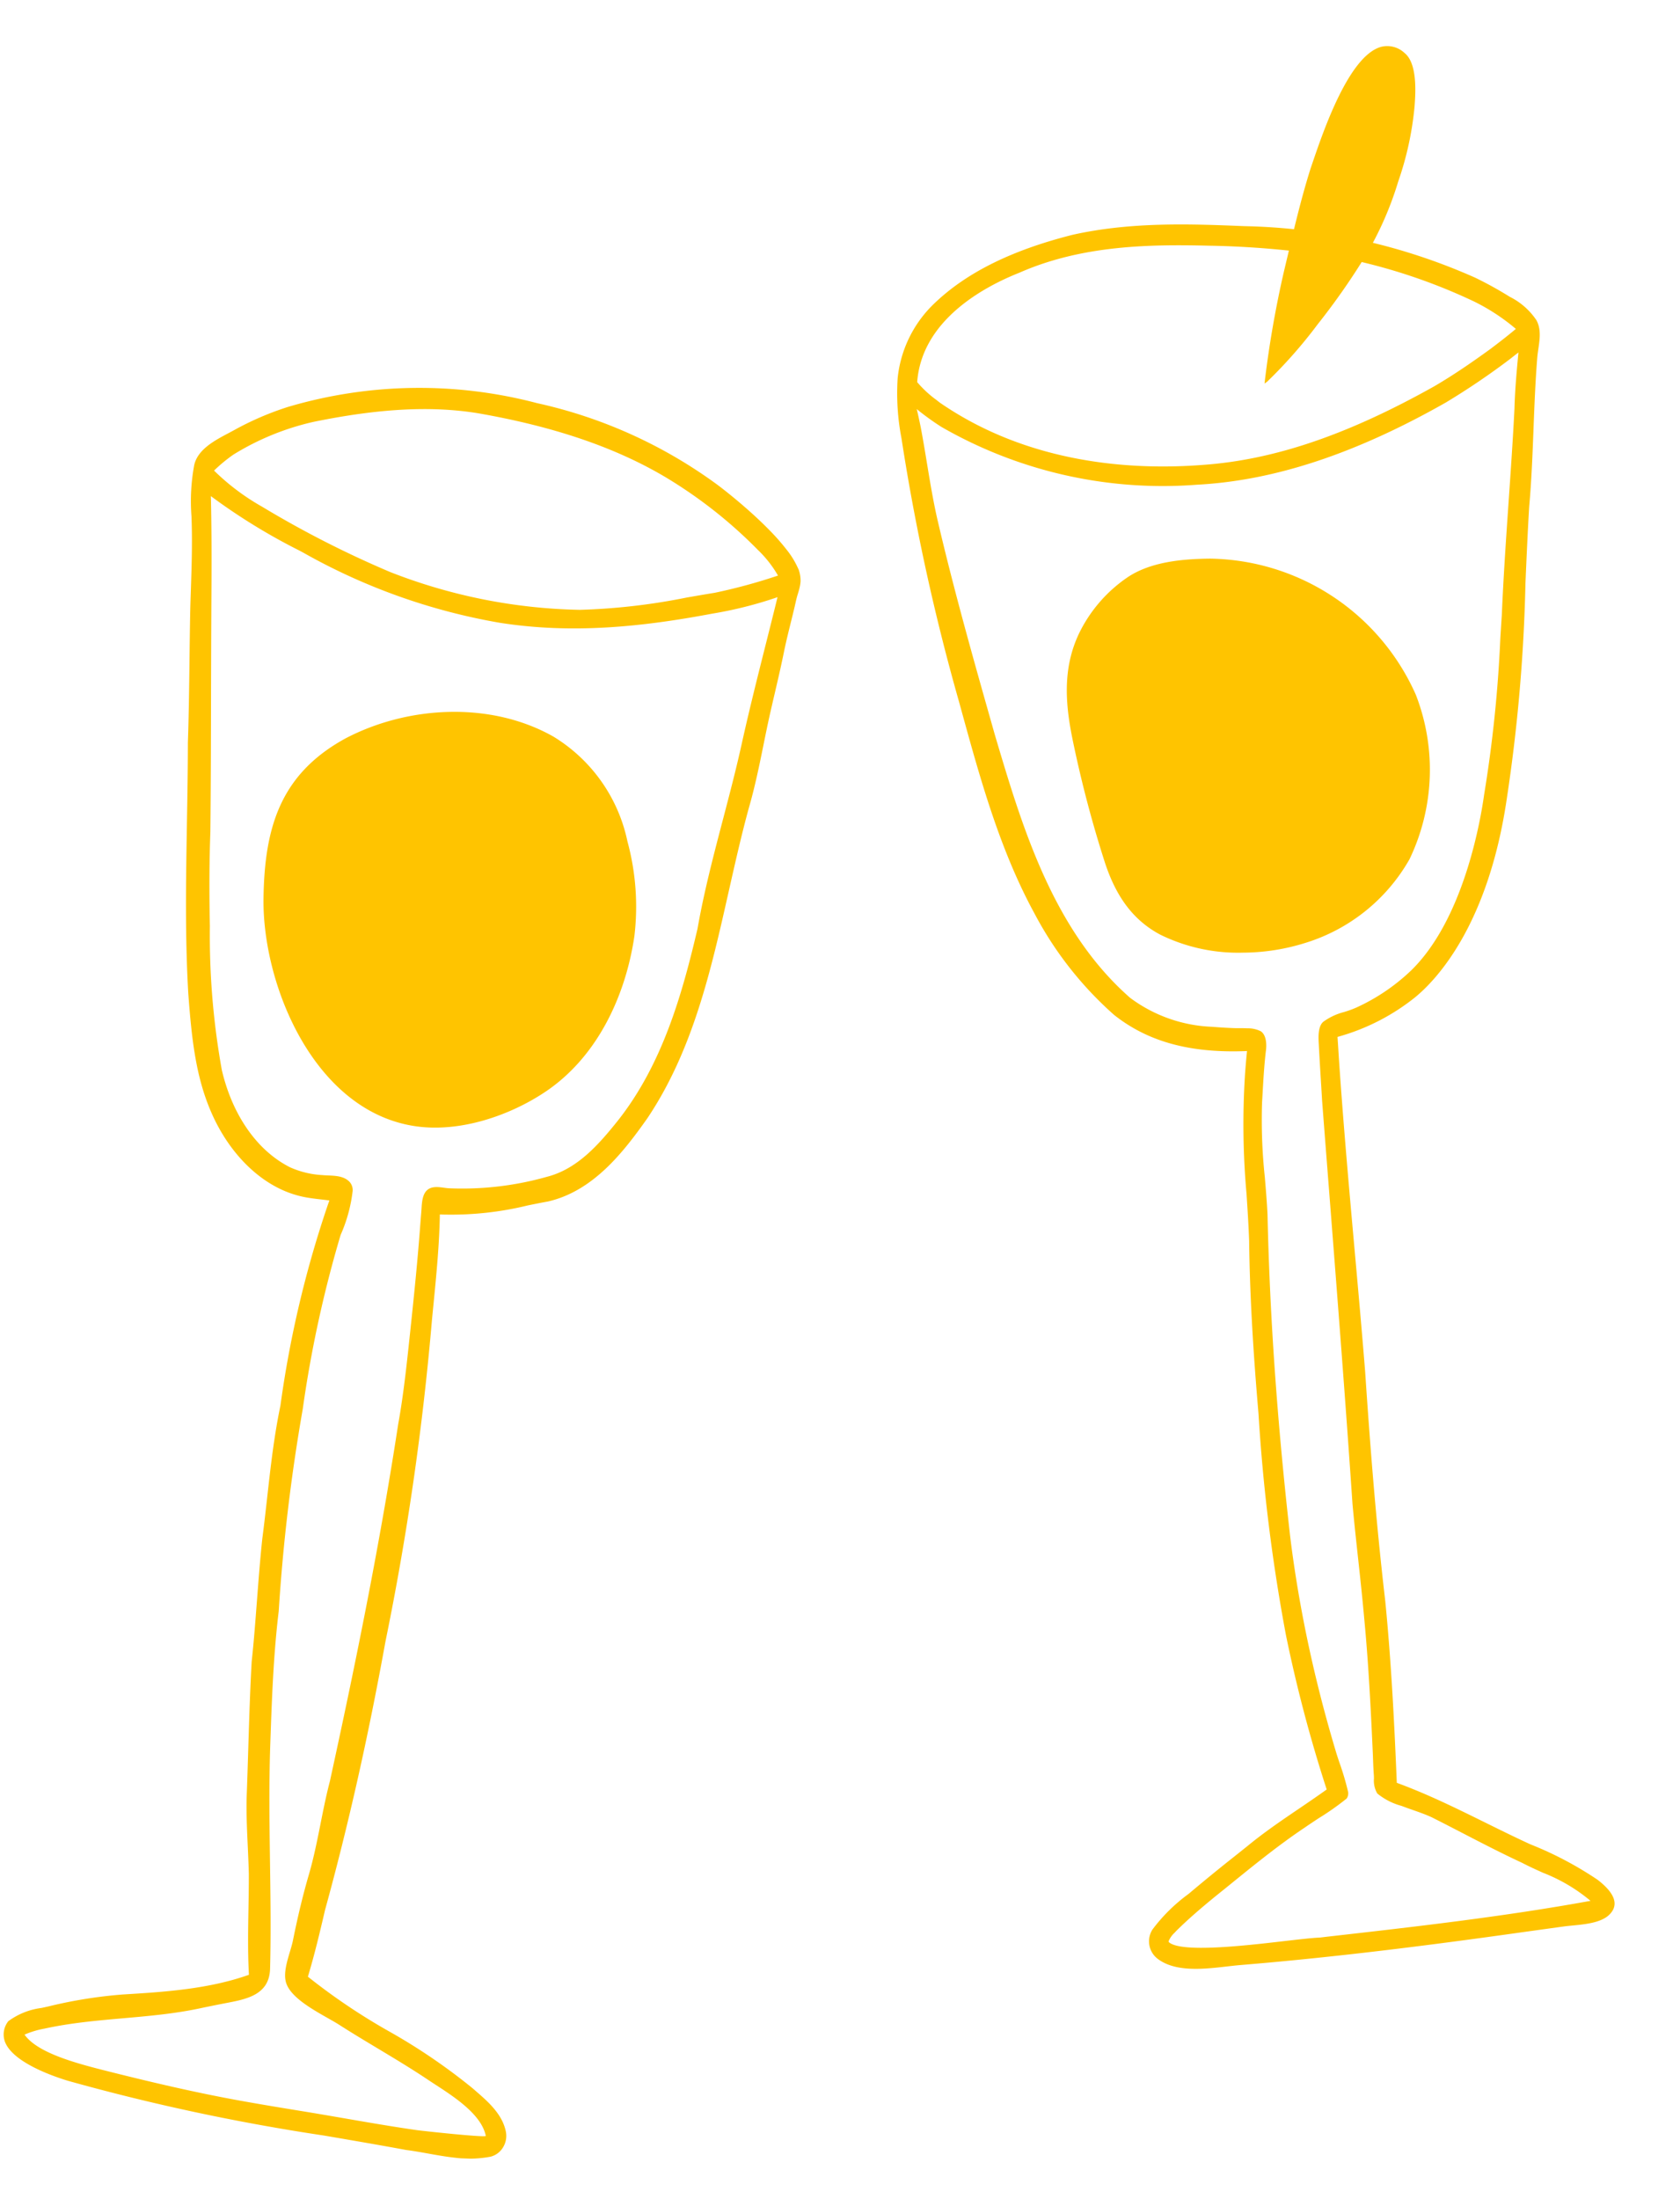
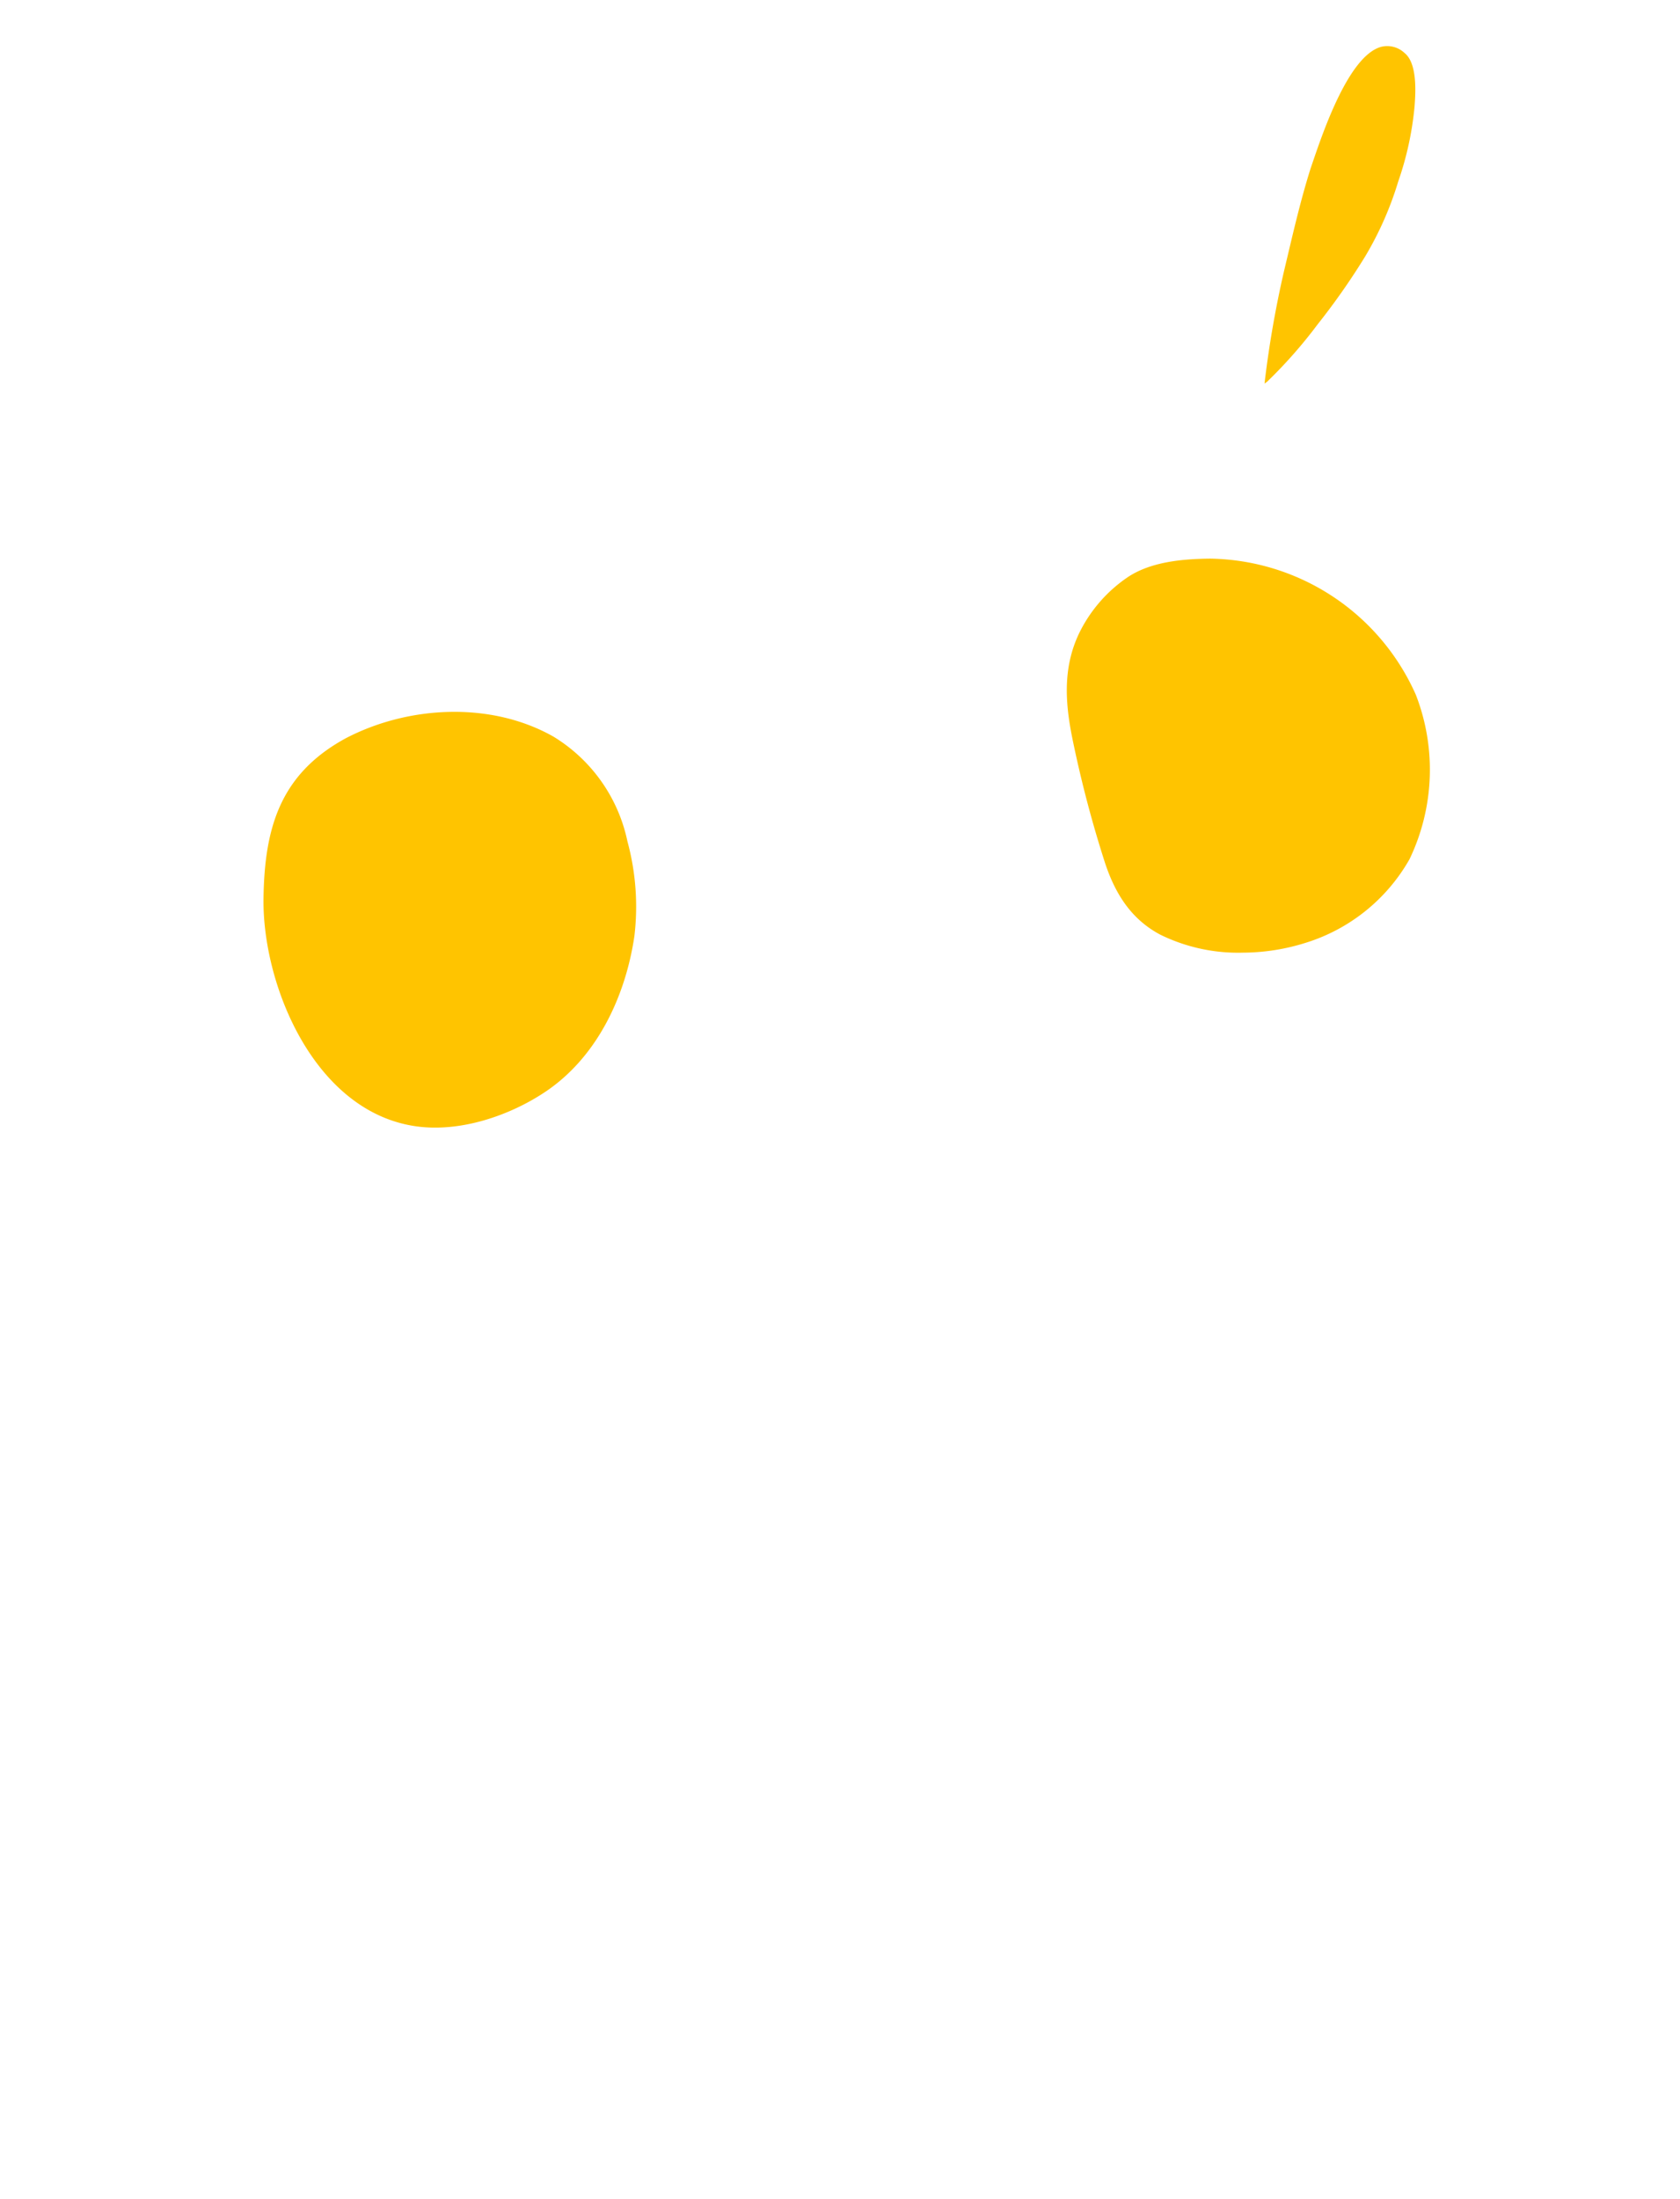
<svg xmlns="http://www.w3.org/2000/svg" viewBox="0 0 159.096 208.23" height="208.23" width="159.096">
  <defs>
    <clipPath id="clip-path">
      <rect fill="#ffc400" height="203.045" width="152.103" data-name="Rectangle 8457" id="Rectangle_8457" />
    </clipPath>
  </defs>
  <g transform="matrix(0.999, 0.035, -0.035, 0.999, 7.086, 0)" data-name="Group 70421" id="Group_70421">
    <g clip-path="url(#clip-path)" data-name="Group 70420" id="Group_70420">
      <path fill="#ffc400" transform="translate(-124.3 -862.88)" d="M151.341,1050.532l-.009-.014,0-.005.012.02" data-name="Path 220067" id="Path_220067" />
-       <path fill="#ffc400" transform="translate(-138.284 -511.789)" d="M168.354,623.078c0,.018,0,.036,0,.053v.009c0-.02,0-.042,0-.062" data-name="Path 220068" id="Path_220068" />
-       <path fill="#ffc400" transform="translate(-0.001 -163.41)" d="M70.387,214.871a8.017,8.017,0,0,0-1.173-1.786,20.863,20.863,0,0,0-1.755-1.851c-.591-.56-1.232-1.127-1.961-1.73-.578-.478-1.179-.954-1.788-1.413-.492-.371-.874-.648-1.235-.9A45.337,45.337,0,0,0,45.1,200.041a43.815,43.815,0,0,0-23.581,1.189,28.3,28.3,0,0,0-5.033,2.386c-.17.1-.35.205-.537.313-1.254.721-2.814,1.618-3.1,3.1a18.733,18.733,0,0,0-.091,4.875c.018.258.035.516.051.773.125,2.03.13,4.1.136,6.1,0,.835,0,1.671.015,2.506.023,1.4.055,2.8.087,4.2.059,2.574.119,5.235.121,7.858.087,2.531.133,5.107.177,7.6.094,5.294.191,10.769.693,16.138.446,4.066.941,7.7,2.491,11.013,1.841,3.974,4.963,6.855,8.35,7.708a8.937,8.937,0,0,0,1,.2c.493.07,1,.111,1.5.151.233.019.466.039.7.061-.023.087-.048.173-.078.259a101.7,101.7,0,0,0-3.872,19.33c-.5,2.881-.727,5.841-.946,8.7-.1,1.29-.2,2.625-.327,3.937-.14,1.945-.219,3.927-.3,5.843s-.155,3.895-.3,5.843c-.058,2.766-.045,5.581-.034,8.3.006,1.5.013,3,.008,4.505.011,1.532.137,3.087.259,4.59.072.887.146,1.8.2,2.7.042,1.1.062,2.221.081,3.3.036,2.053.073,4.174.264,6.265-3.8,1.507-8.088,1.92-11.88,2.284a43.918,43.918,0,0,0-6.764,1.311c-.286.083-.582.157-.881.232a6.72,6.72,0,0,0-3.1,1.364,2.023,2.023,0,0,0-.276,1.9c.735,1.92,4.511,3.116,6.1,3.541a199.813,199.813,0,0,0,24.4,4.333c2.58.348,5.248.709,7.875,1.1.665.061,1.352.158,2.016.253l.089.013c.87.125,1.753.251,2.638.31a10.647,10.647,0,0,0,3.247-.218,1.925,1.925,0,0,0,1.169-.93,2.085,2.085,0,0,0,.192-1.583c-.418-1.6-1.784-2.707-2.989-3.68l-.283-.229a56.11,56.11,0,0,0-8.125-5.123,58.65,58.65,0,0,1-7.838-4.893c.545-2.063.975-4.189,1.4-6.361,1.926-8.106,3.506-16.485,4.83-25.613a263.922,263.922,0,0,0,3.335-30.557q.048-.8.1-1.607c.173-2.773.352-5.638.3-8.46.179,0,.359,0,.53-.006h.037a30.551,30.551,0,0,0,7.747-1.145c.625-.148,1.248-.3,1.878-.434,4.218-1.13,6.928-4.831,9.139-8.214,4.1-6.606,5.545-14.295,6.945-21.73.5-2.635,1.01-5.36,1.632-7.983.5-1.981.844-4.019,1.173-5.991.166-1,.338-2.028.529-3.041q.176-.926.36-1.851c.264-1.346.537-2.737.764-4.116.153-.9.344-1.8.529-2.681.107-.507.214-1.014.315-1.523l.057-.3c.054-.288.105-.56.18-.836.048-.177.1-.361.137-.547a3.87,3.87,0,0,0,.1-.727,3.21,3.21,0,0,0-.241-1.171m-33.621,63.1c-.134,3.57-.377,7.125-.629,10.688-.2,2.793-.4,5.682-.809,8.5-1.444,12.3-3.48,24.1-5.28,34.015-.666,2.952-.941,6.007-1.686,8.935-.479,1.882-.9,3.934-1.287,6.275-.195,1.179-.938,2.923-.484,4.091.646,1.66,3.726,2.9,5.155,3.747,2.853,1.689,5.819,3.188,8.635,4.938,1.785,1.109,5.066,2.823,5.6,5.086.041.184-6.061-.264-6.549-.317-3.585-.385-7.15-.934-10.727-1.39-2-.255-4.063-.518-6.116-.816-4.173-.605-8.317-1.423-12.437-2.306-2.9-.622-6.852-1.469-8.177-3.228a8.47,8.47,0,0,1,1.848-.629c4.828-1.241,9.83-1.236,14.628-2.43.763-.19,1.408-.342,1.964-.474,2.122-.5,4.614-.835,4.589-3.537-.064-7.024-.717-14.047-.725-21.083,0-4.19-.009-8.523.357-12.769a174.709,174.709,0,0,1,1.606-19.231,112.89,112.89,0,0,1,3.007-16.6,14.351,14.351,0,0,0,.994-4.21,1.146,1.146,0,0,0-.414-.926c-.679-.566-1.688-.421-2.506-.469a8.655,8.655,0,0,1-3.068-.624c-3.165-1.449-5.645-4.727-6.8-8.989a71.844,71.844,0,0,1-1.609-13.593c-.183-3.257-.27-6.169-.266-8.905-.1-4.167-.24-8.4-.375-12.5q-.145-4.378-.276-8.754c-.093-3.262-.19-6.517-.372-9.776-.014-.256-.029-.513-.046-.769a57.183,57.183,0,0,0,8.561,4.86l.362.178a57.712,57.712,0,0,0,18.842,5.994c6.842.832,13.414-.063,20.086-1.565a38.07,38.07,0,0,0,6.137-1.779c-.309,1.485-.628,2.968-.947,4.451-.666,3.1-1.354,6.3-1.94,9.465-.447,2.441-1,4.9-1.537,7.286-.767,3.41-1.561,6.935-2.053,10.462-1.192,6.011-2.81,12.891-6.95,18.483-1.731,2.322-3.657,4.658-6.47,5.487a29.467,29.467,0,0,1-9.3,1.414c-.625-.027-1.445-.242-1.973.215-.557.482-.486,1.506-.52,2.162q-.024.467-.041.933M62.533,217.41c-.869.172-1.737.354-2.607.537a59.581,59.581,0,0,1-10.087,1.521,51.784,51.784,0,0,1-18.068-2.944A96.261,96.261,0,0,1,19.4,210.752a21.707,21.707,0,0,1-4.656-3.254,14.5,14.5,0,0,1,1.788-1.583A24.839,24.839,0,0,1,24,202.556c6.174-1.492,11.111-1.924,15.538-1.362,7.277,1.007,13.172,2.793,18.02,5.458a43.942,43.942,0,0,1,8.894,6.511l.033.032a10.963,10.963,0,0,1,2,2.371,52.524,52.524,0,0,1-5.947,1.844" data-name="Path 220069" id="Path_220069" />
+       <path fill="#ffc400" transform="translate(-138.284 -511.789)" d="M168.354,623.078v.009c0-.02,0-.042,0-.062" data-name="Path 220068" id="Path_220068" />
      <path fill="#ffc400" transform="translate(-95.812 -304.064)" d="M143.565,372.209c-6.072-3.162-13.9-2.436-19.692.87-6.1,3.623-7.347,8.792-7.218,15.374.161,8.238,5.529,20.116,15.245,21.111,4.169.427,8.769-1.315,12.068-3.69,4.822-3.472,7.289-9.355,7.926-15.028a23.59,23.59,0,0,0-.971-8.963,15.281,15.281,0,0,0-7.358-9.674" data-name="Path 220070" id="Path_220070" />
-       <path fill="#ffc400" transform="translate(-363.911 -80.565)" d="M514.387,253.515a33.384,33.384,0,0,0-6.552-3.178c-4.316-1.8-8.394-3.923-12.848-5.378-.4-5.213-.9-11.261-1.7-17.2-1.182-7.727-2.011-15.284-2.665-21.659-.443-3.824-.928-7.707-1.4-11.463-.738-5.91-1.5-12.021-2.119-18.045l-.064-.651c-.045-.467-.09-.934-.14-1.4a20.424,20.424,0,0,0,7.208-4c1.967-1.73,6.687-7.056,8.029-19.108a158.859,158.859,0,0,0,1.053-20.482c.019-2.381.039-4.844.1-7.257.134-2.46.143-4.962.151-7.381.008-2.208.016-4.49.119-6.732.054-1.174.435-2.478-.206-3.552a6.564,6.564,0,0,0-2.6-2.126,34.8,34.8,0,0,0-3.324-1.689,56.484,56.484,0,0,0-22.022-4.119c-5.017-.027-10.7-.057-16.238,1.386-5.874,1.7-10.158,4.056-13.1,7.195a11.37,11.37,0,0,0-3,6.982,22.436,22.436,0,0,0,.558,5.64,206.208,206.208,0,0,0,6.319,24.747c2.124,6.772,4.227,13.7,7.888,19.875a33.933,33.933,0,0,0,7.845,9.284c3.319,2.439,7.358,3.385,12.7,2.975-.046.694-.084,1.422-.111,2.164a73.959,73.959,0,0,0,.543,11.4c.145,1.467.3,2.984.4,4.435.227,4.8.69,9.978,1.456,16.281a169.381,169.381,0,0,0,3.337,20.894,134.558,134.558,0,0,0,4.367,14.468c-.85.658-1.728,1.3-2.577,1.921-1.587,1.16-3.227,2.36-4.739,3.7q-.746.642-1.495,1.279-1.985,1.693-3.919,3.445a16.1,16.1,0,0,0-3.3,3.49,2.082,2.082,0,0,0,.588,2.756c2.091,1.478,5.536.591,7.88.314,7.369-.869,15.372-2.076,25.189-3.8q2.627-.461,5.256-.919c1.267-.222,3.4-.28,4.328-1.308.958-1.059.18-2.178-1.2-3.182m-26.745-4.9a25.491,25.491,0,0,0,2.659-2.008.886.886,0,0,0,.113-.62,26.13,26.13,0,0,0-.948-2.827c-.135-.366-.249-.672-.306-.842-.422-1.243-.828-2.5-1.207-3.733-.84-2.738-1.59-5.507-2.228-8.23-.653-2.785-1.207-5.6-1.646-8.363-1.608-10.8-2.659-20.747-3.212-30.4-.094-1.138-.237-2.341-.375-3.5a51.184,51.184,0,0,1-.514-7.07l.02-.868c.017-.809.035-1.646.072-2.467.027-.608.062-1.151.106-1.66.027-.309.068-1.349-.536-1.758a2.647,2.647,0,0,0-1.268-.246c-.246,0-.492,0-.739.013-.186.007-.371.013-.557.014-.761,0-1.514-.027-2.085-.053a13.868,13.868,0,0,1-7.846-2.467c-7.542-6.15-10.79-15.829-13.656-24.367l-.143-.443c-2.092-6.5-4.255-13.221-6.06-19.918-.452-1.718-.809-3.492-1.154-5.207-.224-1.114-.455-2.265-.711-3.394l-.075-.305c-.115-.465-.232-.944-.364-1.4a24.373,24.373,0,0,0,2.4,1.61,42.047,42.047,0,0,0,24.381,4.623c7.284-.637,14.9-3.448,23.28-8.6a69.233,69.233,0,0,0,6.045-4.418c.2-.174.407-.345.611-.515l.066-.055-.007.108c-.1,1.7-.2,3.468-.183,5.208-.046,2.951-.148,5.951-.246,8.852-.119,3.507-.242,7.133-.267,10.7q-.034,1.112-.064,2.222a124.785,124.785,0,0,1-1.015,14.881c-.282,2.7-1.57,11.886-6.3,16.862a18.773,18.773,0,0,1-5.062,3.708,9.968,9.968,0,0,1-1.185.481,5.778,5.778,0,0,0-1.9.968c-.53.434-.437,1.5-.393,2.016.109,1.268.226,2.485.346,3.72.055.577.112,1.157.167,1.751q.526,4.691,1.06,9.381c1.065,9.4,2.166,19.116,3.154,28.687.22,1.743.475,3.51.722,5.218.265,1.838.539,3.738.771,5.613.33,2.509.624,5.274.923,8.7q.174,1.984.332,3.969c.018.222.034.445.05.667.033.46.067.935.12,1.4.012.108.019.232.027.365a2.425,2.425,0,0,0,.361,1.409,6.1,6.1,0,0,0,2.329,1.095l.276.091c.292.1.573.185.847.27.611.191,1.187.372,1.769.613,1.017.466,2.027.946,3.038,1.425,1.85.877,3.763,1.783,5.678,2.591.656.314,1.35.6,2.021.875a16.032,16.032,0,0,1,4.59,2.5c-8.2,1.794-16.664,3.054-24.85,4.273l-.639.1c-.7.05-1.946.239-3.388.457l-.451.068c-3.257.49-9.305,1.4-10.462.407a.214.214,0,0,1-.006-.123,2.273,2.273,0,0,1,.517-.777c.054-.062.108-.123.153-.178,1.171-1.246,2.422-2.377,3.6-3.413q.781-.673,1.559-1.351c2.141-1.863,4.354-3.788,6.7-5.474.218-.166.672-.491,1.192-.864m11.483-139.733c-1.395,1.087-3.25,2.5-5.233,3.75-8.021,4.873-14.882,7.479-21.593,8.2-6.705.762-16.516.509-25.171-5.026-.108-.081-.221-.163-.336-.247a10.338,10.338,0,0,1-1.863-1.612c.231-5.856,5.935-9.218,9.322-10.7l0,0c5.846-2.824,12.281-3.123,17.85-3.183a85.176,85.176,0,0,1,12.986.757,54.015,54.015,0,0,1,12.258,3.628,19.169,19.169,0,0,1,4.09,2.474c-.655.592-1.375,1.2-2.314,1.96" data-name="Path 220071" id="Path_220071" />
      <path fill="#ffc400" transform="translate(-442.416 -225.857)" d="M571.7,287.212a21.666,21.666,0,0,0-19.96-12.235c-2.5.116-5.651.463-7.854,2.126a13.613,13.613,0,0,0-4.247,5.291c-1.605,3.6-1.044,7.216-.2,10.587a111.156,111.156,0,0,0,3.352,11.082c1.205,3.309,2.945,5.428,5.473,6.668a16.71,16.71,0,0,0,8.037,1.43l.057,0a19.953,19.953,0,0,0,5.747-1.142,17.141,17.141,0,0,0,9.527-8.247,19.6,19.6,0,0,0,.067-15.558" data-name="Path 220072" id="Path_220072" />
      <path fill="#ffc400" transform="translate(-523.85 0)" d="M649.969.649A2.385,2.385,0,0,0,647.689.1c-3.01.932-5.175,8.1-6.1,11.155-.068.226-.129.425-.181.6-.754,2.711-1.324,5.558-1.875,8.311q-.156.777-.311,1.549a98.925,98.925,0,0,0-1.435,10.331l-.025.321.253-.2a45.031,45.031,0,0,0,4.52-5.5l.07-.1a65.3,65.3,0,0,0,4.272-6.585,31.758,31.758,0,0,0,2.871-7.183,30.046,30.046,0,0,0,1.3-7.184c.045-1.192.151-3.984-1.078-4.971" data-name="Path 220073" id="Path_220073" />
    </g>
  </g>
</svg>